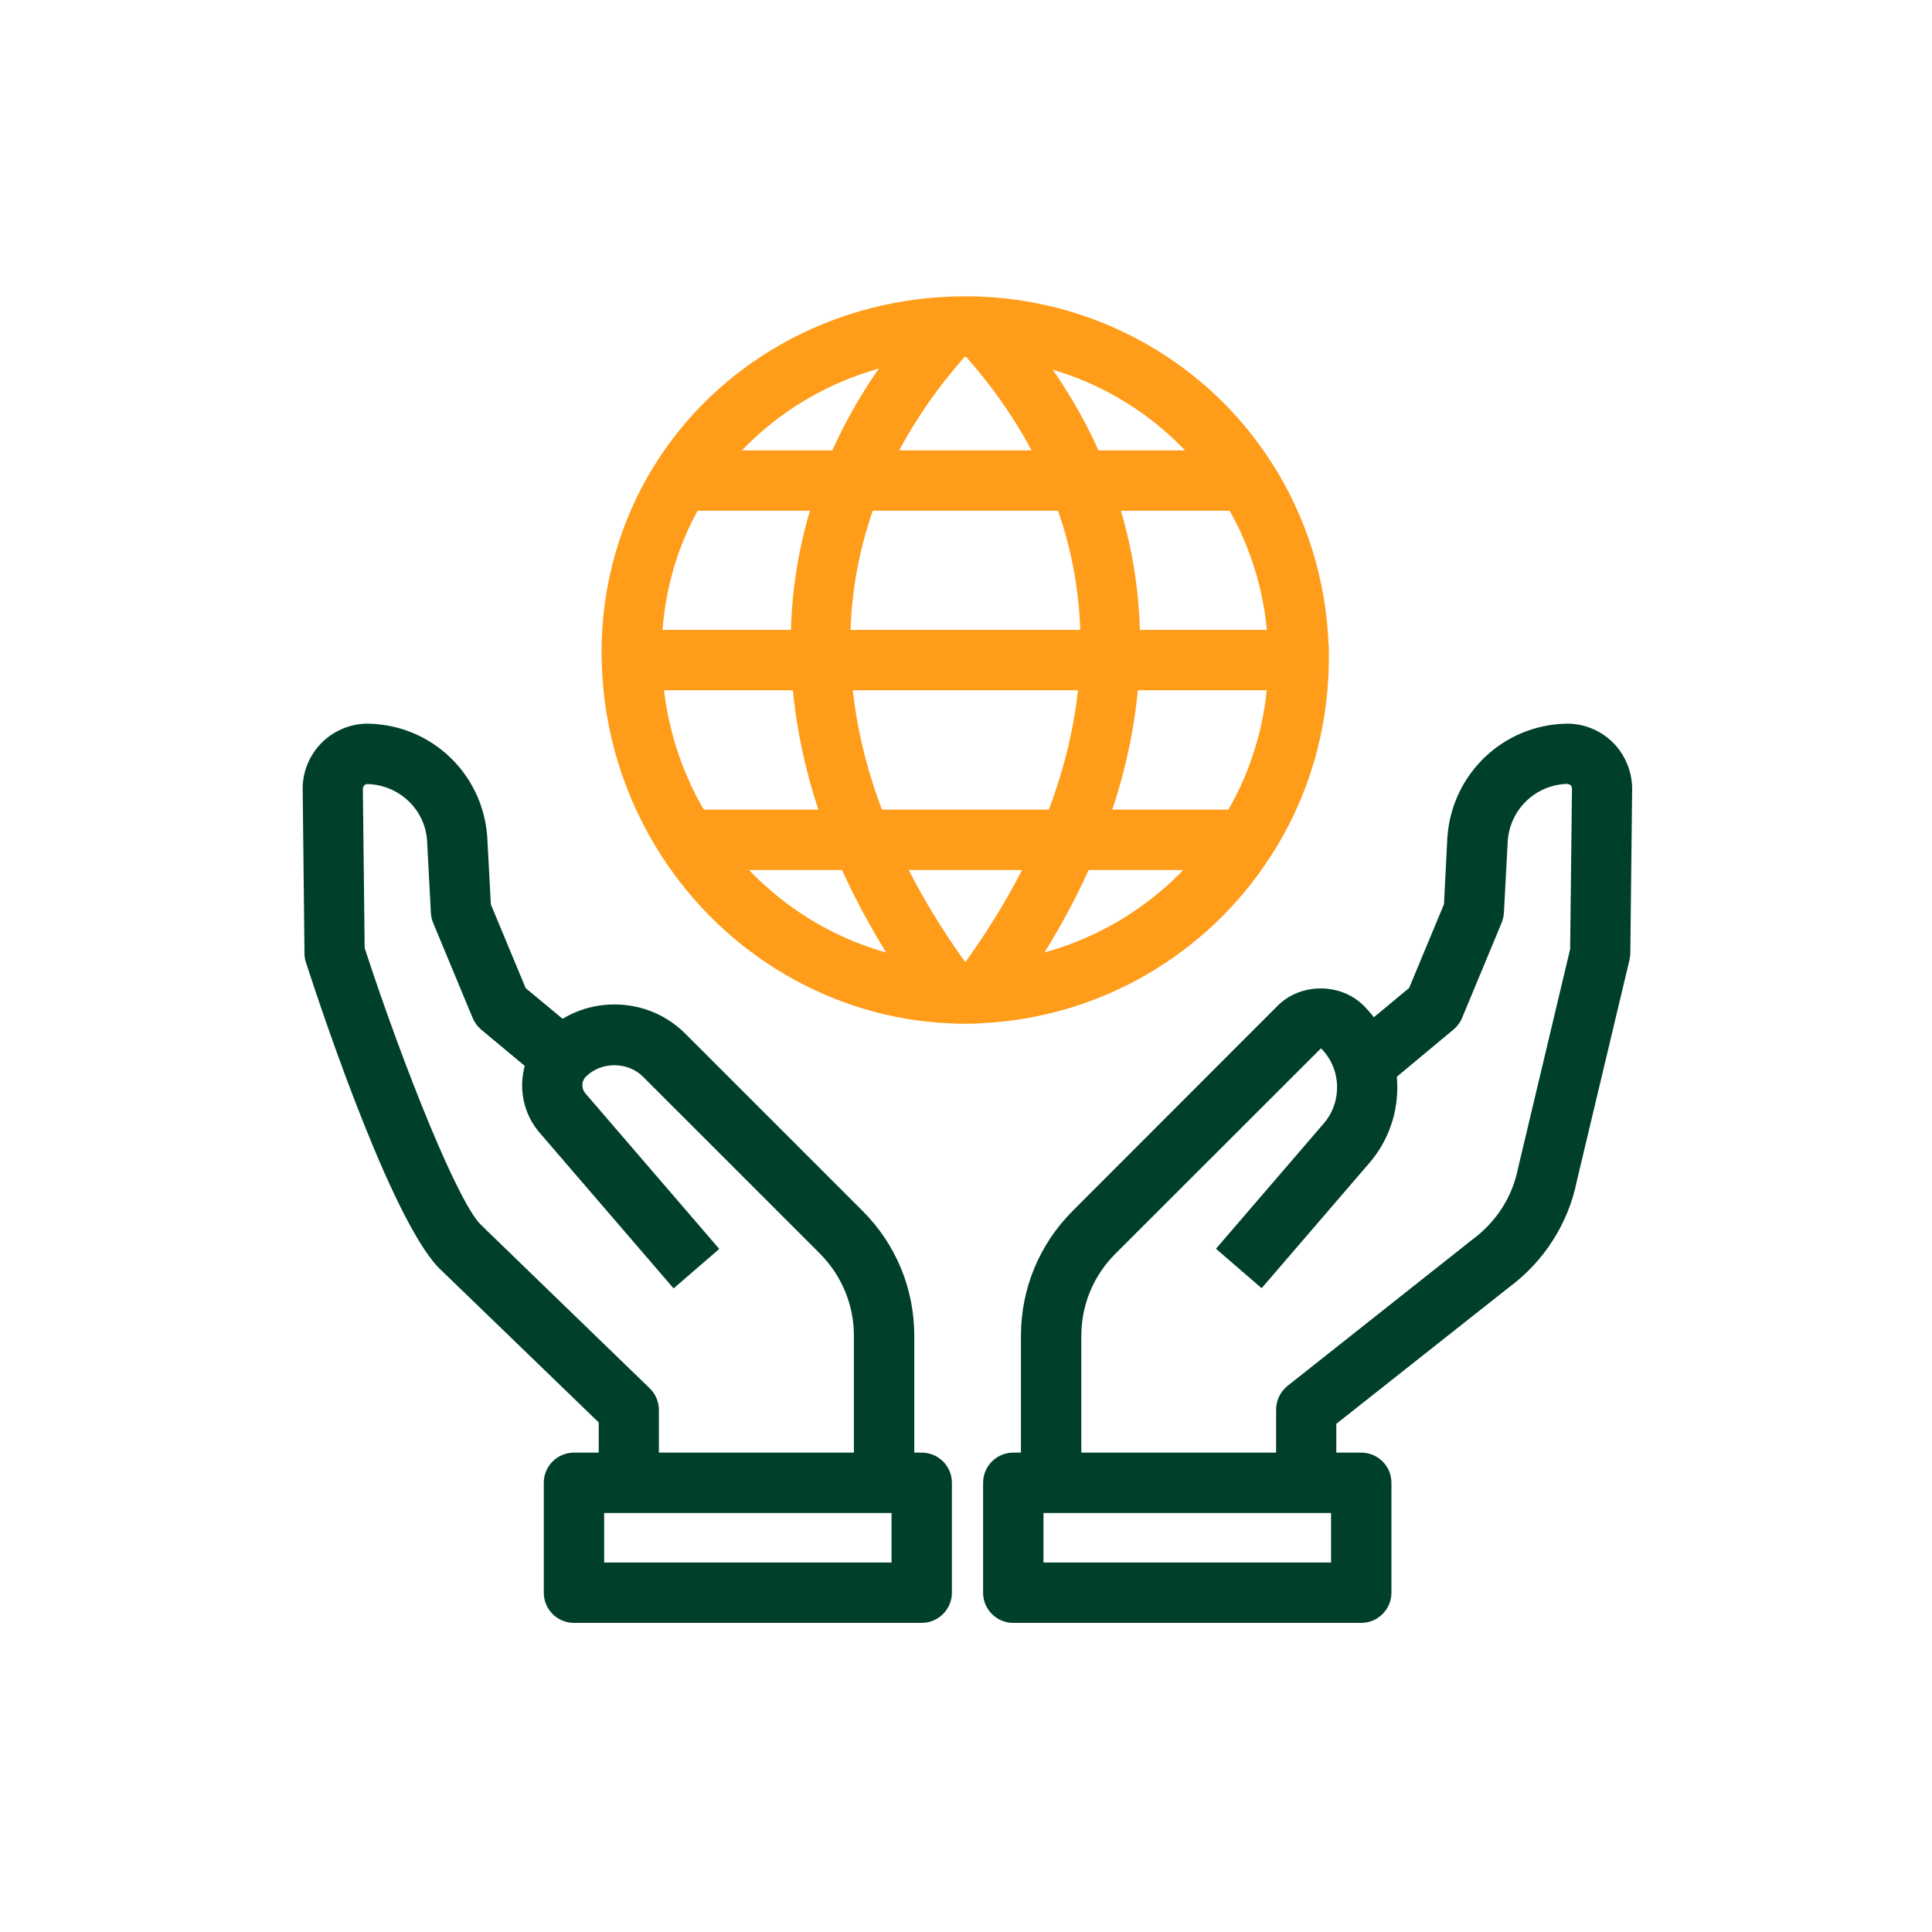
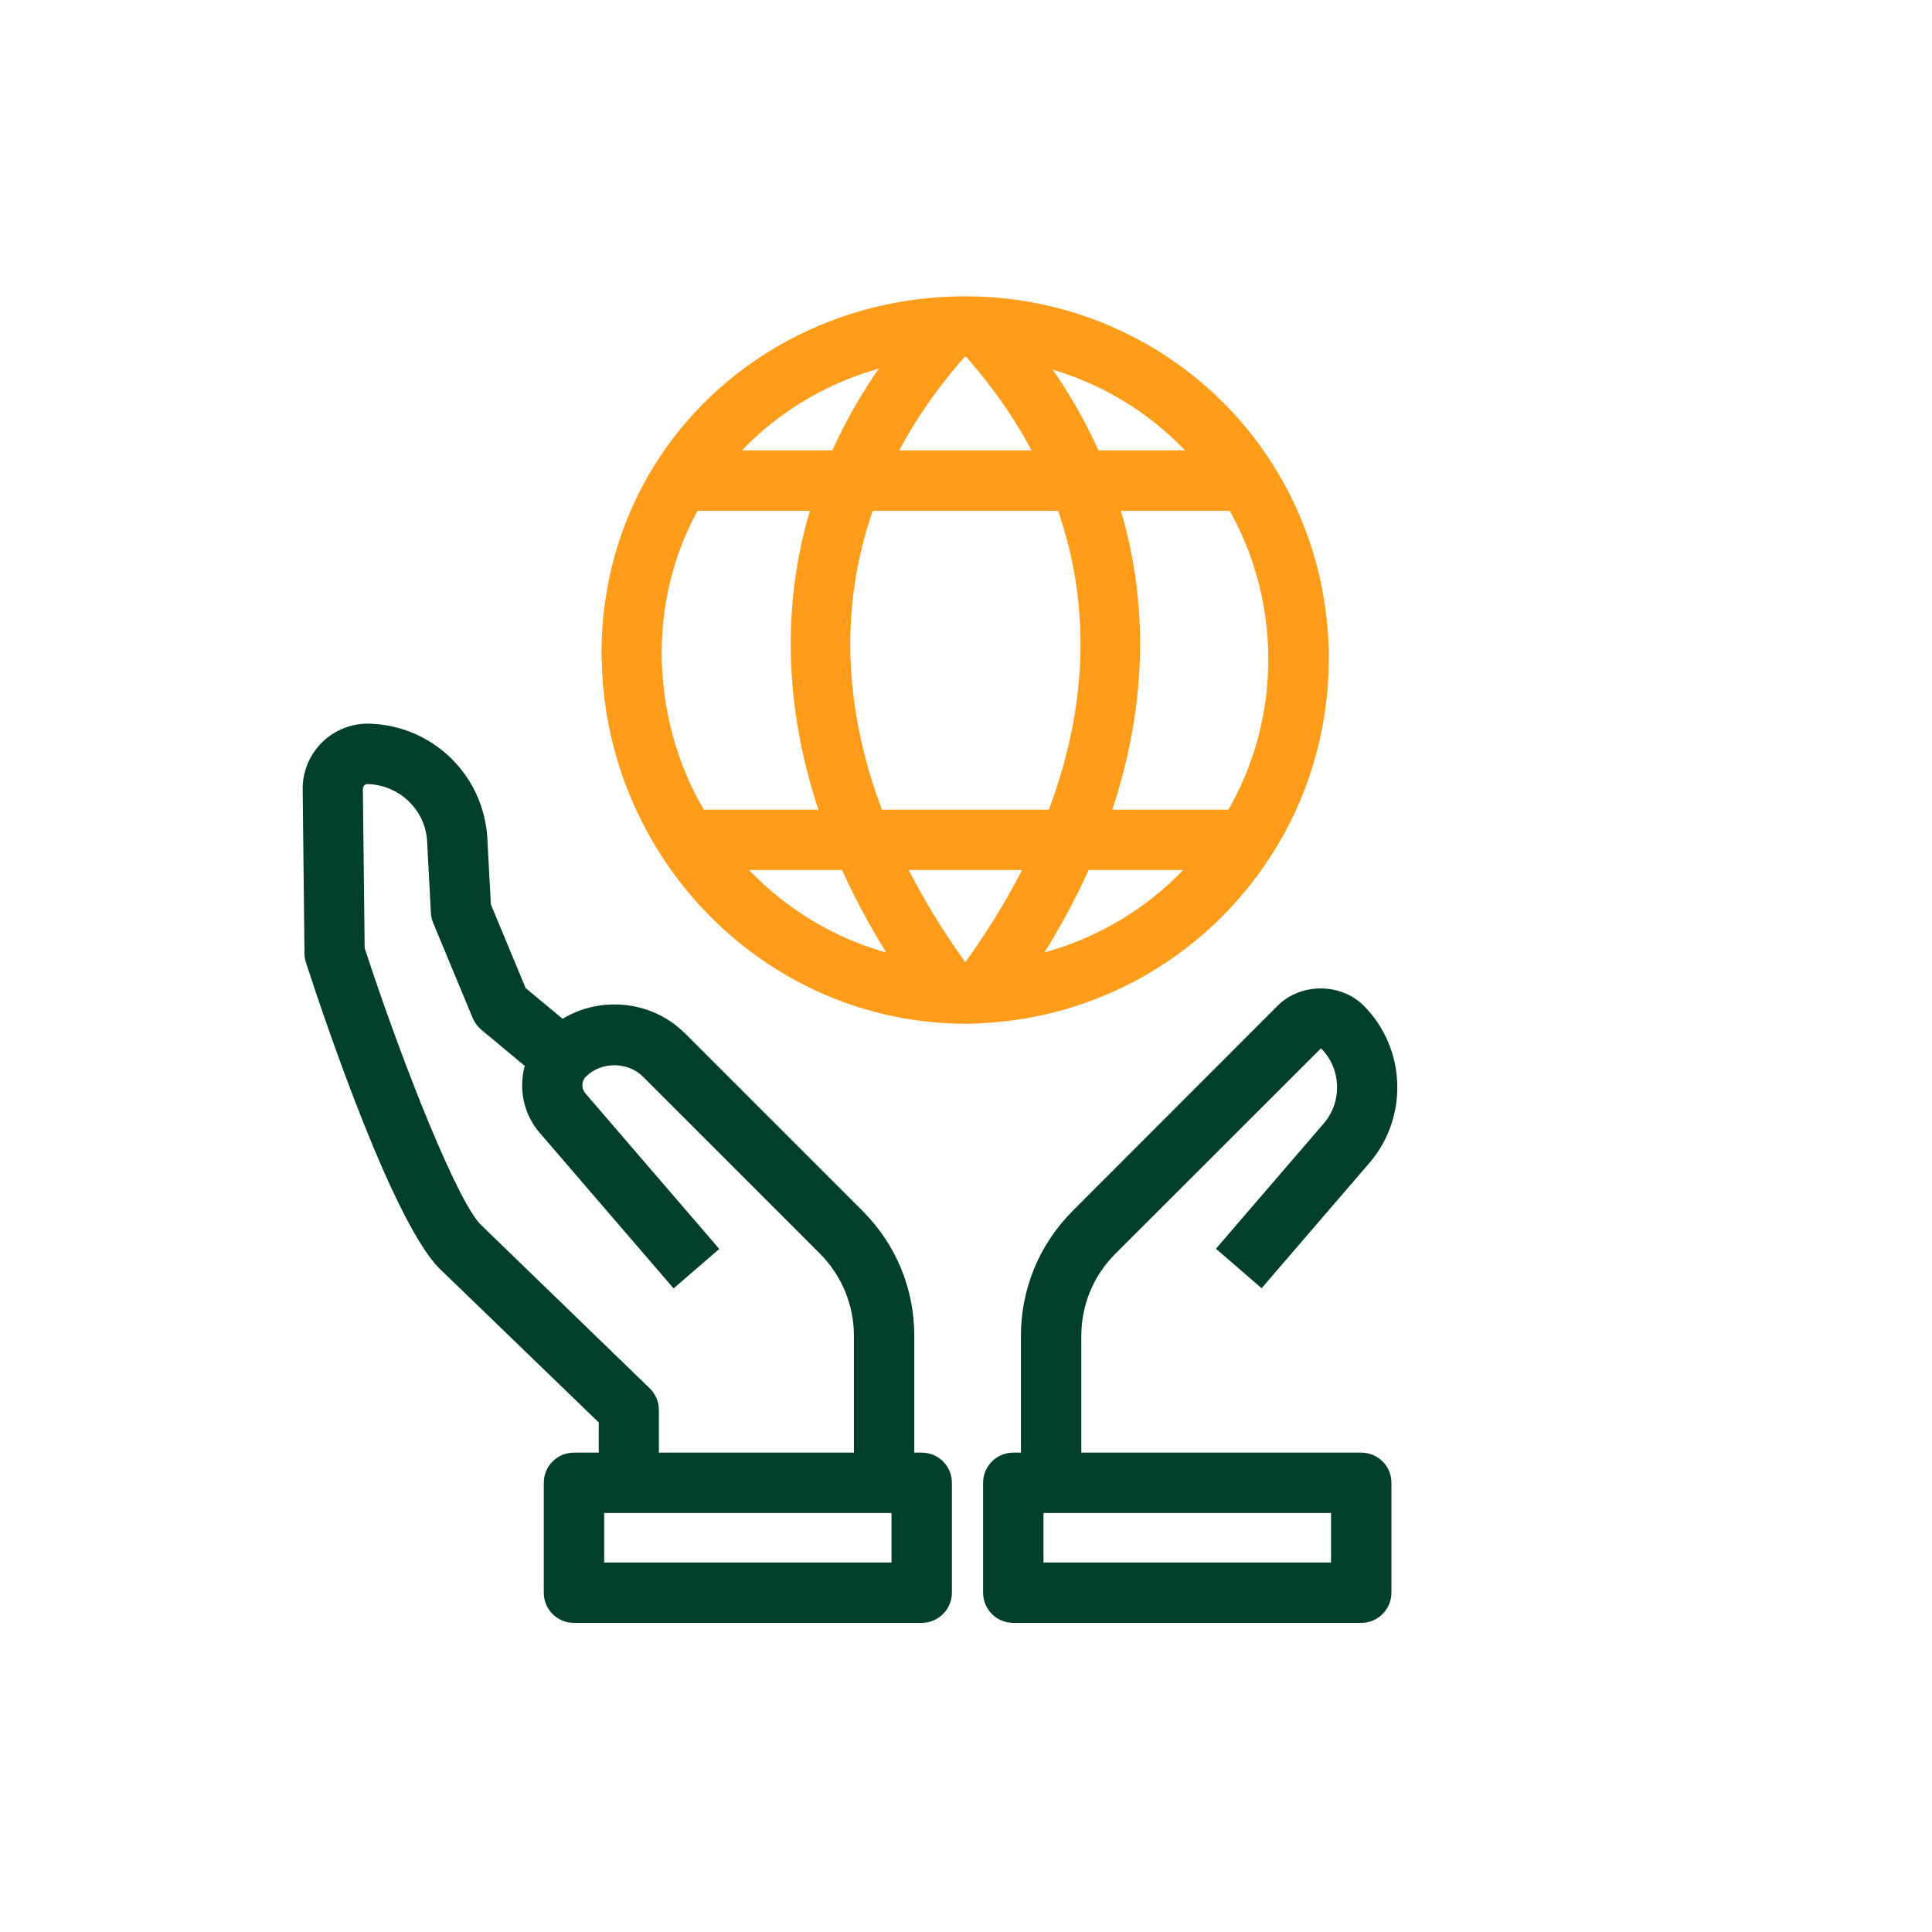
<svg xmlns="http://www.w3.org/2000/svg" width="108" height="108" viewBox="0 0 108 108" fill="none">
  <path d="M60.446 82.147H57.071V74.677C57.071 72.045 58.095 69.559 59.962 67.691L71.426 56.216C72.709 54.934 74.948 54.934 76.23 56.216C78.604 58.59 78.75 62.449 76.556 65.002L70.526 72.011L67.972 69.806L74.002 62.797C75.049 61.583 74.981 59.737 73.845 58.601L62.347 70.088C61.121 71.314 60.446 72.945 60.446 74.689V82.147Z" fill="#00402A" />
-   <path d="M74.711 82.89H71.336V78.795C71.336 78.278 71.573 77.794 71.978 77.468L82.282 69.311C83.644 68.31 84.544 66.904 84.859 65.306L87.772 53.055L87.874 44.111C87.874 43.999 87.84 43.931 87.795 43.898C87.761 43.864 87.716 43.841 87.604 43.819C85.838 43.875 84.42 45.236 84.285 46.991L84.071 51.008C84.06 51.199 84.015 51.39 83.948 51.57L81.731 56.903C81.63 57.15 81.461 57.375 81.248 57.555L77.546 60.638L75.386 58.039L78.772 55.226L80.719 50.546L80.91 46.789C81.169 43.267 84.004 40.556 87.502 40.455C88.493 40.421 89.471 40.815 90.169 41.513C90.866 42.21 91.26 43.189 91.237 44.179L91.136 53.28C91.136 53.404 91.114 53.528 91.091 53.651L88.144 66.026C87.671 68.389 86.31 70.526 84.319 71.989L74.7 79.594V82.89H74.711Z" fill="#00402A" />
  <path d="M76.095 90.72H56.644C55.71 90.72 54.956 89.966 54.956 89.032V82.89C54.956 81.956 55.71 81.203 56.644 81.203H76.095C77.029 81.203 77.782 81.956 77.782 82.89V89.032C77.782 89.955 77.029 90.72 76.095 90.72ZM58.331 87.345H74.407V84.578H58.331V87.345Z" fill="#00402A" />
  <path d="M51.109 82.147H47.734V74.677C47.734 72.945 47.059 71.314 45.833 70.076L35.944 60.188C35.089 59.333 33.604 59.333 32.749 60.188C32.501 60.435 32.49 60.84 32.715 61.11L40.208 69.817L37.654 72.022L30.161 63.315C28.789 61.718 28.879 59.299 30.364 57.803C31.433 56.734 32.839 56.149 34.346 56.149C35.854 56.149 37.271 56.734 38.329 57.803L48.218 67.691C50.085 69.559 51.109 72.034 51.109 74.677V82.147Z" fill="#00402A" />
  <path d="M36.844 82.89H33.469V79.515L24.739 71.078C22.129 68.782 18.236 57.296 17.1 53.797C17.044 53.64 17.021 53.46 17.021 53.291L16.92 44.156C16.898 43.189 17.28 42.221 17.989 41.513C18.686 40.815 19.676 40.421 20.655 40.455C24.154 40.556 26.977 43.267 27.236 46.755L27.439 50.557L29.385 55.237L32.22 57.589L30.06 60.188L26.91 57.566C26.696 57.386 26.539 57.172 26.426 56.914L24.21 51.581C24.131 51.401 24.098 51.21 24.086 51.019L23.872 46.969C23.749 45.248 22.32 43.886 20.554 43.83C20.464 43.819 20.396 43.864 20.363 43.909C20.329 43.943 20.284 43.999 20.284 44.1L20.385 52.999C22.579 59.704 25.695 67.478 26.955 68.535C26.989 68.558 27.023 68.591 27.045 68.625L36.315 77.603C36.641 77.918 36.833 78.356 36.833 78.817V82.89H36.844Z" fill="#00402A" />
  <path d="M51.525 90.72H32.085C31.151 90.72 30.398 89.966 30.398 89.032V82.89C30.398 81.956 31.151 81.203 32.085 81.203H51.525C52.459 81.203 53.212 81.956 53.212 82.89V89.032C53.212 89.955 52.459 90.72 51.525 90.72ZM33.773 87.345H49.837V84.578H33.773V87.345Z" fill="#00402A" />
  <path d="M53.91 57.229C53.64 57.229 53.359 57.218 53.089 57.206C46.597 56.925 40.579 53.426 36.979 47.846C34.875 44.595 33.716 40.815 33.638 36.922C33.626 36.821 33.626 36.653 33.626 36.484C33.626 32.704 34.661 29.07 36.619 25.954C40.129 20.363 46.282 16.852 53.089 16.582C53.696 16.56 54.281 16.56 54.855 16.582C61.504 16.864 67.601 20.363 71.134 25.942C73.069 28.98 74.138 32.479 74.272 36.101L74.284 36.112V36.889C74.261 40.815 73.147 44.595 71.044 47.846C67.489 53.392 61.436 56.891 54.866 57.195C54.562 57.229 54.236 57.229 53.91 57.229ZM53.955 19.946C53.708 19.946 53.449 19.957 53.201 19.957C47.531 20.183 42.39 23.108 39.465 27.754C37.845 30.33 36.99 33.345 36.99 36.484C36.99 36.585 36.99 36.675 36.99 36.776C37.057 40.117 38.025 43.279 39.803 46.013C42.806 50.681 47.824 53.595 53.212 53.831C53.674 53.843 54.191 53.865 54.675 53.831C60.188 53.572 65.228 50.659 68.198 46.035C69.896 43.414 70.83 40.365 70.897 37.215V36.833C70.897 33.604 69.986 30.465 68.276 27.776C65.329 23.119 60.255 20.205 54.686 19.969C54.45 19.957 54.203 19.946 53.955 19.946Z" fill="#FF9C1A" />
-   <path d="M51.806 56.554C41.625 42.975 41.67 28.238 51.919 17.134L54.394 19.429C45.203 29.385 45.248 42.176 54.506 54.529L51.806 56.554Z" fill="#FF9C1A" />
+   <path d="M51.806 56.554C41.625 42.975 41.67 28.238 51.919 17.134L54.394 19.429C45.203 29.385 45.248 42.176 54.506 54.529L51.806 56.554" fill="#FF9C1A" />
  <path d="M56.126 56.542L53.426 54.517C62.685 42.176 62.73 29.385 53.539 19.429L56.014 17.134C66.263 28.238 66.308 42.964 56.126 56.542Z" fill="#FF9C1A" />
  <path d="M69.638 45.259H38.396V48.634H69.638V45.259Z" fill="#FF9C1A" />
  <path d="M69.716 25.177H38.047V28.552H69.716V25.177Z" fill="#FF9C1A" />
-   <path d="M72.596 35.212H35.314V38.587H72.596V35.212Z" fill="#FF9C1A" />
</svg>